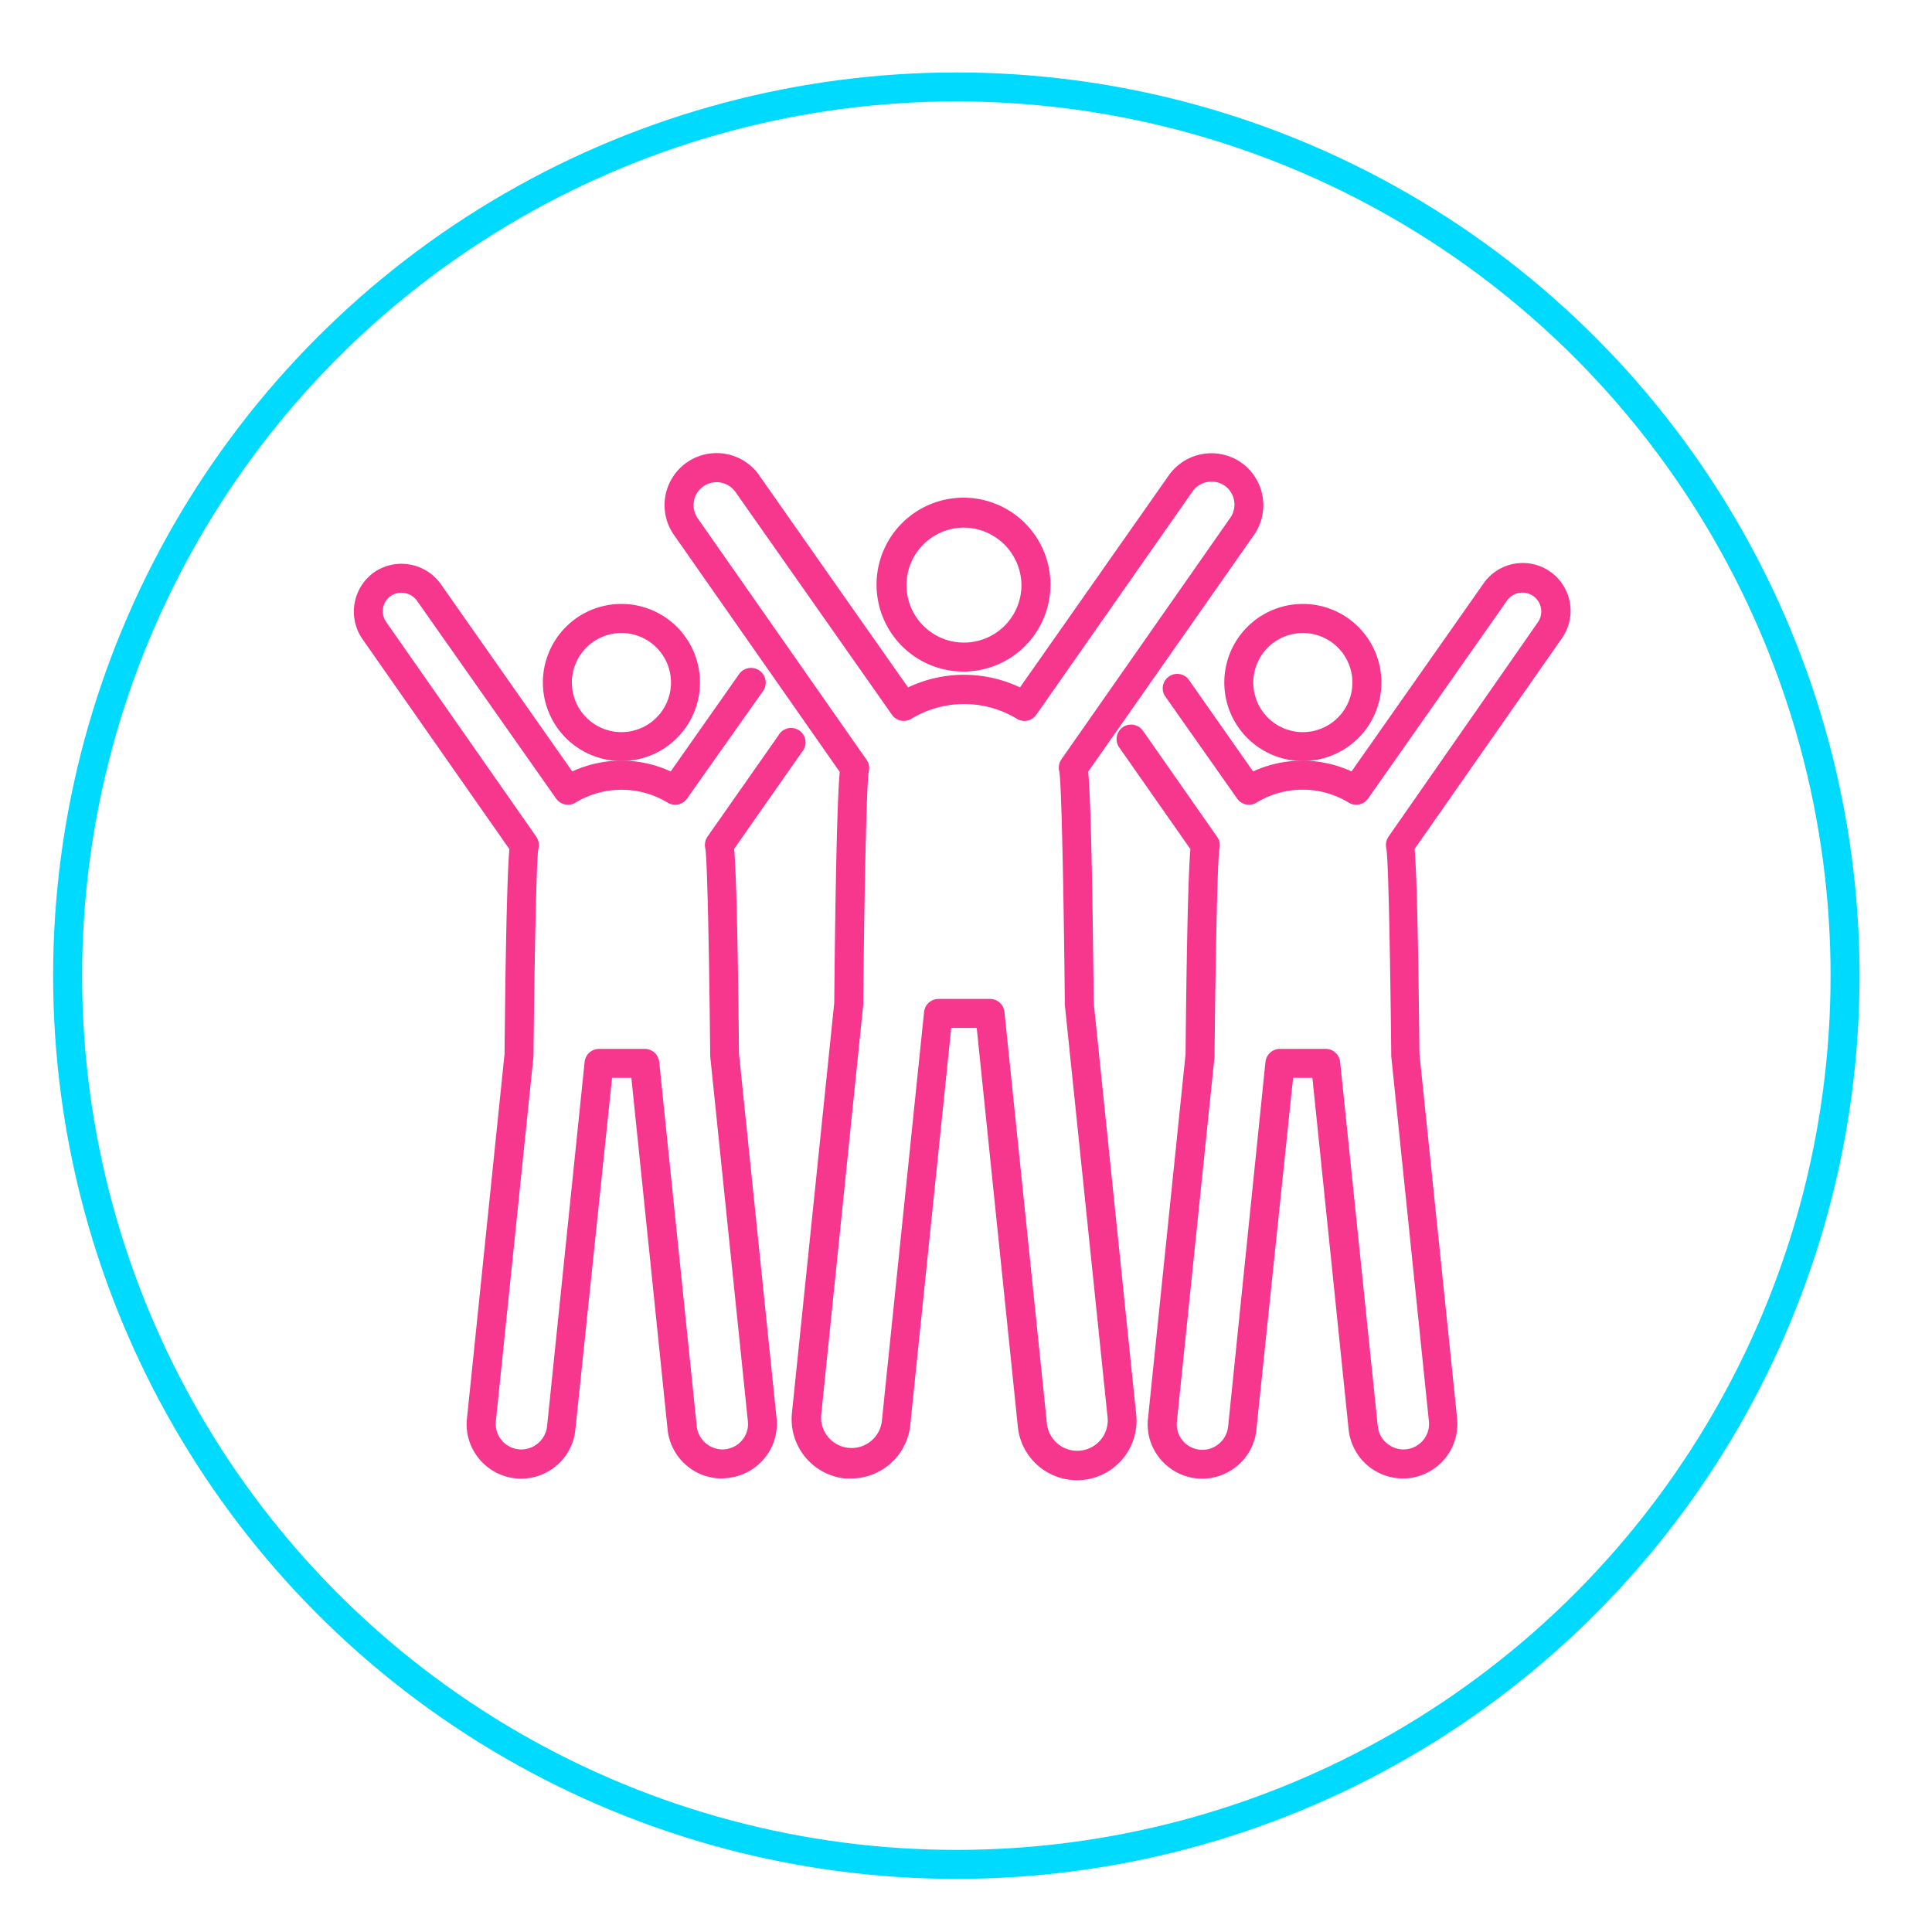
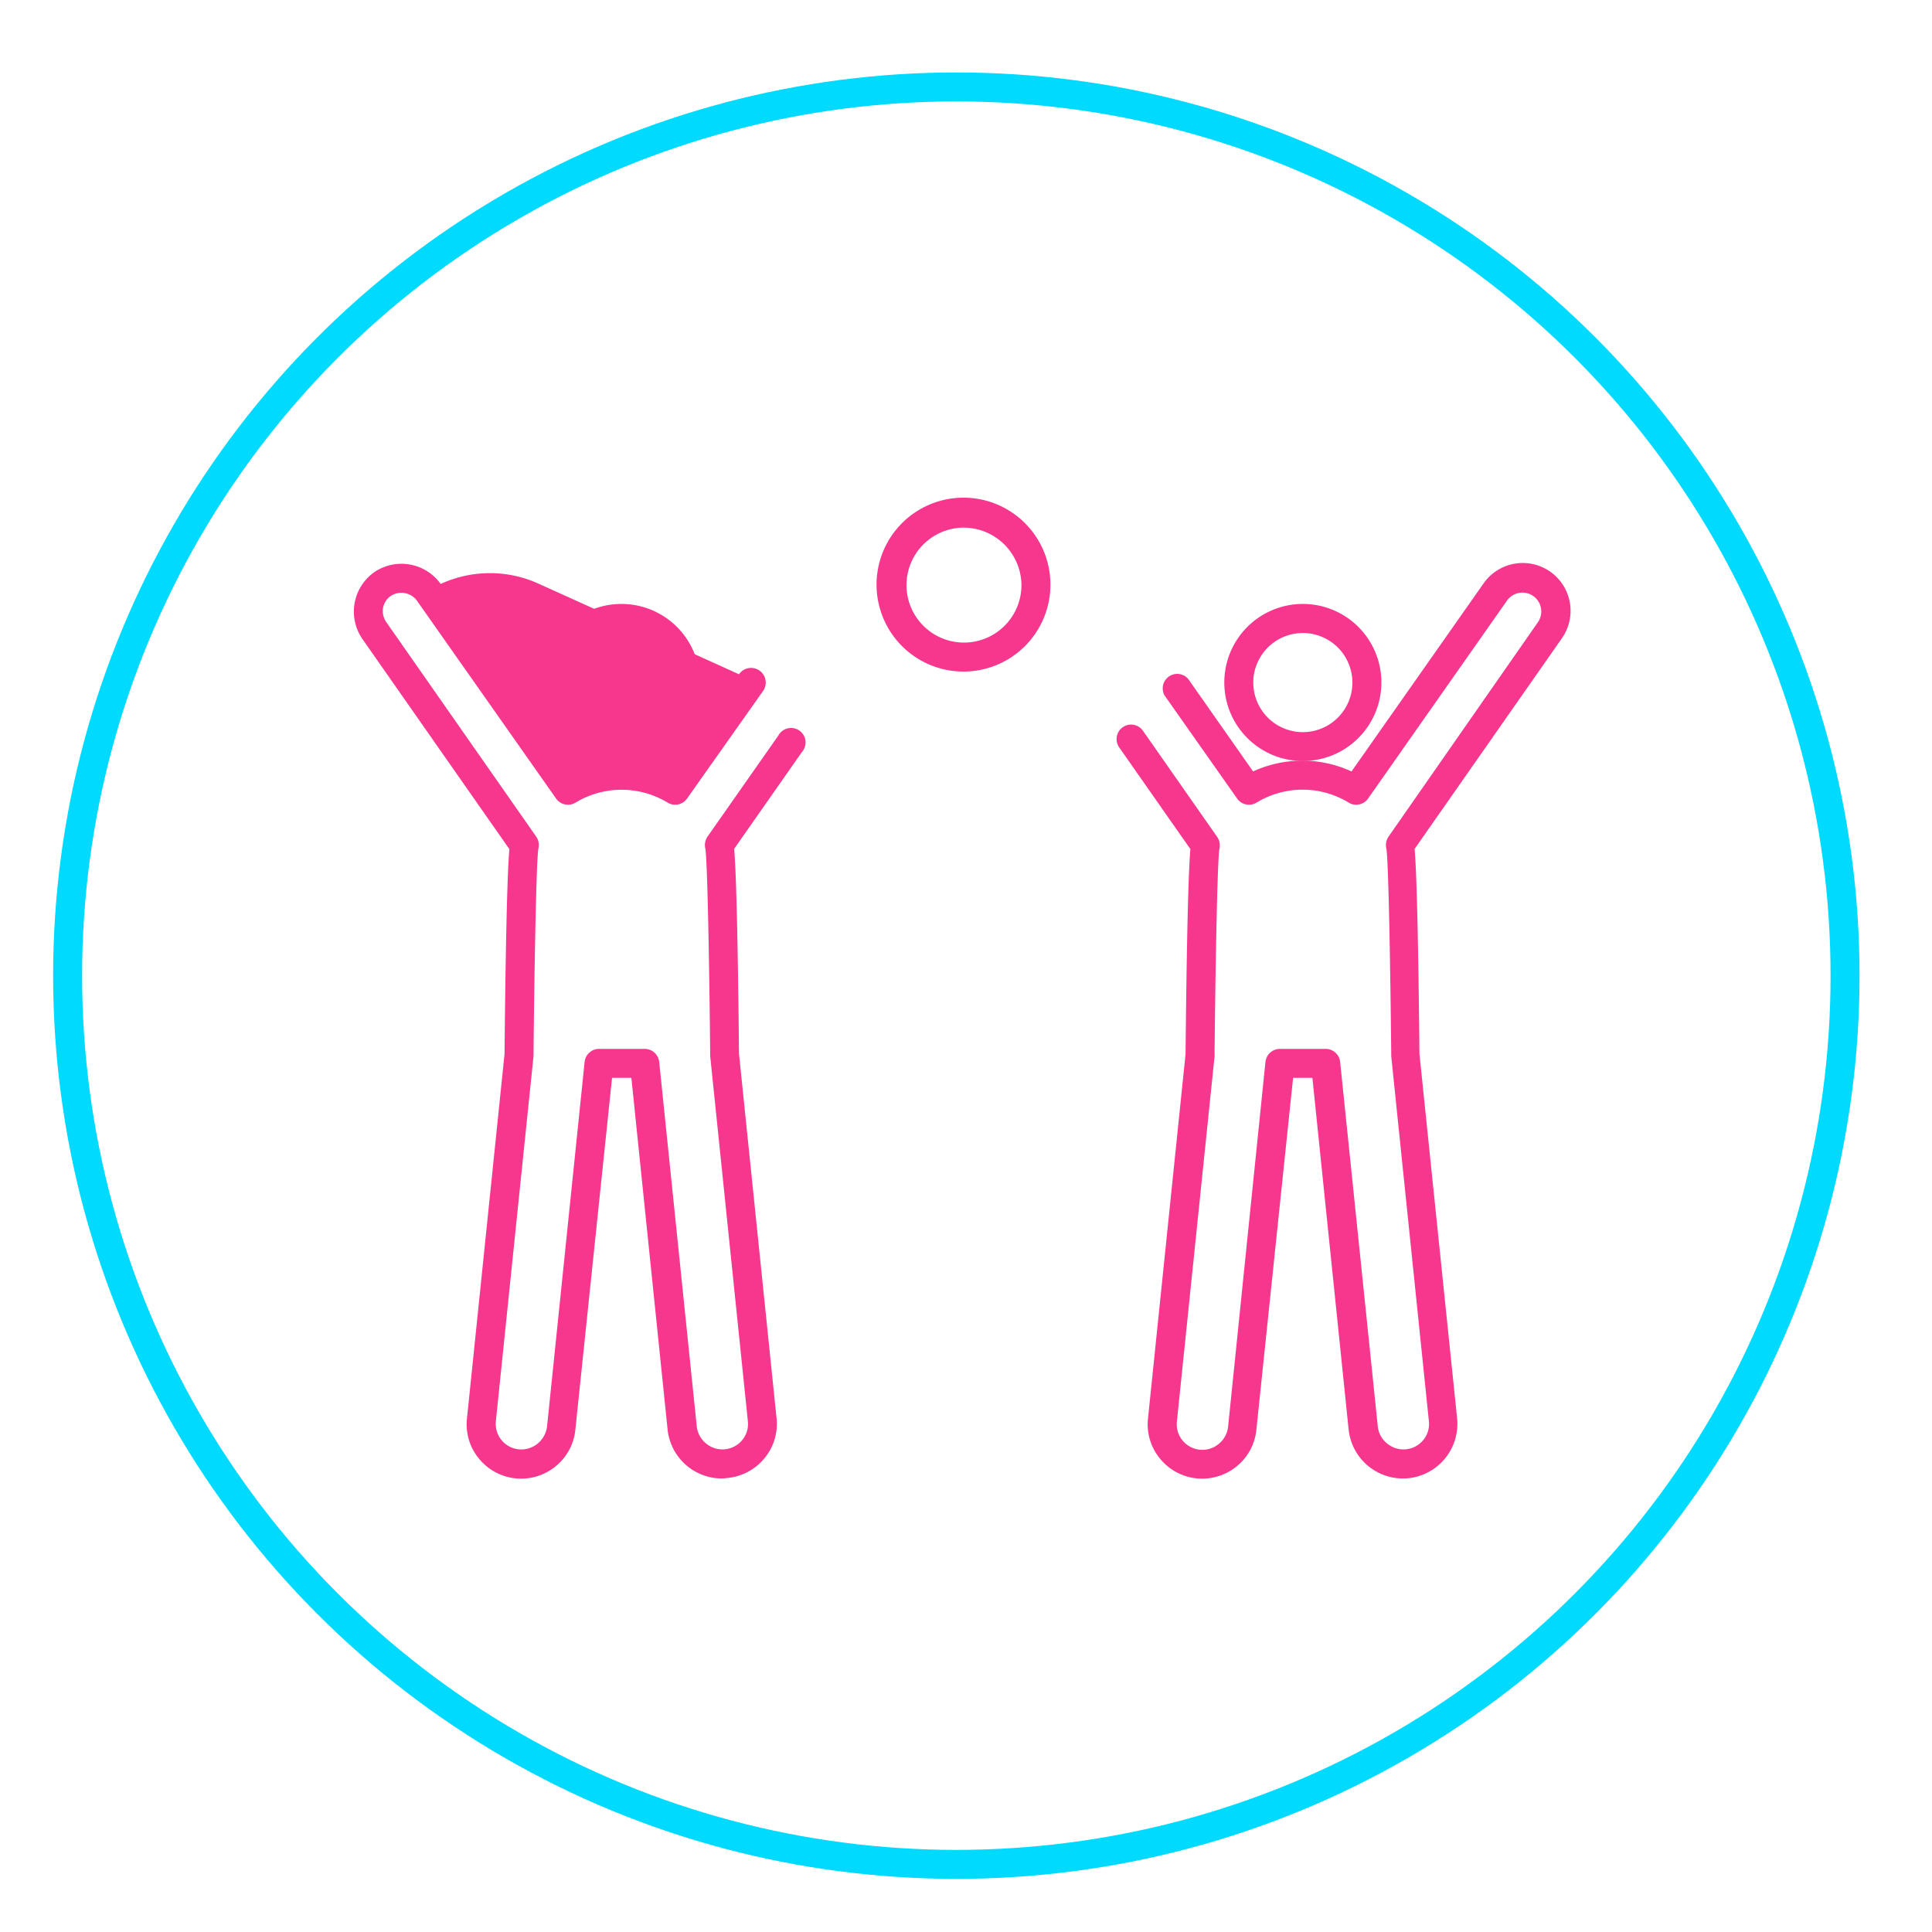
<svg xmlns="http://www.w3.org/2000/svg" id="Layer_1" data-name="Layer 1" viewBox="0 0 200 200">
  <defs>
    <style>.cls-1{fill:#f7368d;}.cls-2{fill:none;stroke:#00daff;stroke-miterlimit:10;stroke-width:3px;}</style>
  </defs>
  <path class="cls-1" d="M99.79,69.52a9,9,0,1,1,8.95-8.95A9,9,0,0,1,99.79,69.52Zm0-14.9a5.95,5.95,0,1,0,5.95,6A6,6,0,0,0,99.79,54.62Z" />
-   <path class="cls-1" d="M88.11,153.05l-.63,0a6.17,6.17,0,0,1-5.5-6.76l4.38-42.46c.09-9.43.26-20.62.57-23.92L69.77,55.38a5.38,5.38,0,0,1,8.82-6.18l7.52,10.73h0L94,71.16a13.52,13.52,0,0,1,11.59,0L121,49.2a5.4,5.4,0,0,1,7.42-1.36,5.39,5.39,0,0,1,1.39,7.54l-17.16,24.5c.31,3.3.48,14.49.57,23.92l4.38,42.46a6.16,6.16,0,1,1-12.25,1.26l-4.24-41.11H98.47l-4.24,41.11A6.16,6.16,0,0,1,88.11,153.05Zm1.82-73.17c-.26,1.46-.49,15.48-.57,24a.66.66,0,0,1,0,.14L85,146.57a3.16,3.16,0,0,0,6.28.64l4.38-42.45a1.5,1.5,0,0,1,1.49-1.35h5.34a1.5,1.5,0,0,1,1.49,1.35l4.38,42.45a3.16,3.16,0,1,0,6.28-.65L110.23,104a.66.66,0,0,1,0-.14c-.08-8.54-.31-22.56-.57-24a1.53,1.53,0,0,1,.22-1.26l17.48-25a2.39,2.39,0,0,0-.61-3.34,2.41,2.41,0,0,0-3.29.6L107.27,74a1.49,1.49,0,0,1-2,.41,10.53,10.53,0,0,0-10.93,0,1.5,1.5,0,0,1-2-.41L76.13,50.92a2.4,2.4,0,0,0-3.28-.6,2.38,2.38,0,0,0-.62,3.34l17.48,25A1.49,1.49,0,0,1,89.93,79.88Z" />
  <path class="cls-1" d="M64.34,78.78a8.13,8.13,0,1,1,8.12-8.12A8.13,8.13,0,0,1,64.34,78.78Zm0-13.25a5.13,5.13,0,1,0,5.12,5.13A5.13,5.13,0,0,0,64.34,65.53Z" />
-   <path class="cls-1" d="M74.71,153.05a5.65,5.65,0,0,1-5.6-5.07l-3.75-36.4h-2L59.56,148a5.58,5.58,0,0,1-2.05,3.8,5.63,5.63,0,0,1-7.94-.82,5.56,5.56,0,0,1-1.23-4.13l3.89-37.74c.08-8.31.23-18.15.5-21.21L37.51,66.14a5,5,0,0,1,1.28-6.94,5,5,0,0,1,6.83,1.25L59.24,79.86a12.17,12.17,0,0,1,10.19,0L76.5,69.8A1.5,1.5,0,1,1,79,71.52L71.12,82.67a1.5,1.5,0,0,1-2,.42,9.21,9.21,0,0,0-9.55,0,1.5,1.5,0,0,1-2-.42L43.16,62.18a2,2,0,0,0-2.69-.5,1.92,1.92,0,0,0-.82,1.26A2,2,0,0,0,40,64.42L55.51,86.61a1.55,1.55,0,0,1,.22,1.25c-.23,1.36-.43,13.77-.5,21.33,0,0,0,.09,0,.14l-3.9,37.8a2.65,2.65,0,0,0,4.3,2.33,2.7,2.7,0,0,0,1-1.78l3.89-37.75A1.51,1.51,0,0,1,62,108.58h4.75a1.51,1.51,0,0,1,1.49,1.35l3.89,37.75a2.67,2.67,0,0,0,1,1.78,2.65,2.65,0,0,0,3.71-.39,2.61,2.61,0,0,0,.58-1.94l-3.9-37.8s0-.1,0-.14c-.07-7.56-.27-20-.5-21.33a1.55,1.55,0,0,1,.22-1.25l7.33-10.46A1.5,1.5,0,1,1,83,77.87l-7,10c.27,3.06.42,12.9.5,21.21l3.89,37.74A5.56,5.56,0,0,1,79.1,151,5.63,5.63,0,0,1,75.3,153,5.83,5.83,0,0,1,74.71,153.05Z" />
+   <path class="cls-1" d="M74.71,153.05a5.65,5.65,0,0,1-5.6-5.07l-3.75-36.4h-2L59.56,148a5.58,5.58,0,0,1-2.05,3.8,5.63,5.63,0,0,1-7.94-.82,5.56,5.56,0,0,1-1.23-4.13l3.89-37.74c.08-8.31.23-18.15.5-21.21L37.51,66.14a5,5,0,0,1,1.28-6.94,5,5,0,0,1,6.83,1.25a12.17,12.17,0,0,1,10.19,0L76.5,69.8A1.5,1.5,0,1,1,79,71.52L71.12,82.67a1.5,1.5,0,0,1-2,.42,9.21,9.21,0,0,0-9.55,0,1.5,1.5,0,0,1-2-.42L43.16,62.18a2,2,0,0,0-2.69-.5,1.92,1.92,0,0,0-.82,1.26A2,2,0,0,0,40,64.42L55.51,86.61a1.55,1.55,0,0,1,.22,1.25c-.23,1.36-.43,13.77-.5,21.33,0,0,0,.09,0,.14l-3.9,37.8a2.65,2.65,0,0,0,4.3,2.33,2.7,2.7,0,0,0,1-1.78l3.89-37.75A1.51,1.51,0,0,1,62,108.58h4.75a1.51,1.51,0,0,1,1.49,1.35l3.89,37.75a2.67,2.67,0,0,0,1,1.78,2.65,2.65,0,0,0,3.71-.39,2.61,2.61,0,0,0,.58-1.94l-3.9-37.8s0-.1,0-.14c-.07-7.56-.27-20-.5-21.33a1.55,1.55,0,0,1,.22-1.25l7.33-10.46A1.5,1.5,0,1,1,83,77.87l-7,10c.27,3.06.42,12.9.5,21.21l3.89,37.74A5.56,5.56,0,0,1,79.1,151,5.63,5.63,0,0,1,75.3,153,5.83,5.83,0,0,1,74.71,153.05Z" />
  <path class="cls-1" d="M134.84,78.78A8.13,8.13,0,1,1,143,70.66,8.13,8.13,0,0,1,134.84,78.78Zm0-13.25A5.13,5.13,0,1,0,140,70.66,5.13,5.13,0,0,0,134.84,65.53Z" />
  <path class="cls-1" d="M145.21,153.05a5.65,5.65,0,0,1-5.6-5.07l-3.75-36.4h-2L130.06,148a5.58,5.58,0,0,1-2.05,3.8,5.63,5.63,0,0,1-7.94-.82,5.56,5.56,0,0,1-1.23-4.13l3.89-37.74c.08-8.31.23-18.15.5-21.21l-7.37-10.53a1.5,1.5,0,0,1,2.46-1.72l7.69,11a1.55,1.55,0,0,1,.22,1.25c-.23,1.36-.43,13.77-.5,21.33a.71.71,0,0,1,0,.14l-3.9,37.8a2.65,2.65,0,0,0,4.3,2.33,2.66,2.66,0,0,0,1-1.78L131,109.93a1.51,1.51,0,0,1,1.49-1.35h4.75a1.51,1.51,0,0,1,1.49,1.35l3.9,37.75a2.62,2.62,0,0,0,1,1.78,2.65,2.65,0,0,0,3.71-.39,2.61,2.61,0,0,0,.58-1.94l-3.9-37.8s0-.1,0-.14c-.07-7.56-.27-20-.5-21.33a1.55,1.55,0,0,1,.22-1.25L159.2,64.42A1.95,1.95,0,1,0,156,62.18L141.62,82.67a1.5,1.5,0,0,1-2,.42,9.16,9.16,0,0,0-9.55,0,1.5,1.5,0,0,1-2-.42L120.56,72A1.5,1.5,0,0,1,123,70.28l6.72,9.58a12.17,12.17,0,0,1,10.19,0l13.63-19.41a4.95,4.95,0,1,1,8.1,5.69L146.44,87.88c.27,3.06.42,12.9.5,21.21l3.9,37.74a5.66,5.66,0,0,1-5,6.19A5.83,5.83,0,0,1,145.21,153.05Z" />
  <circle class="cls-2" cx="99" cy="101" r="92" />
</svg>